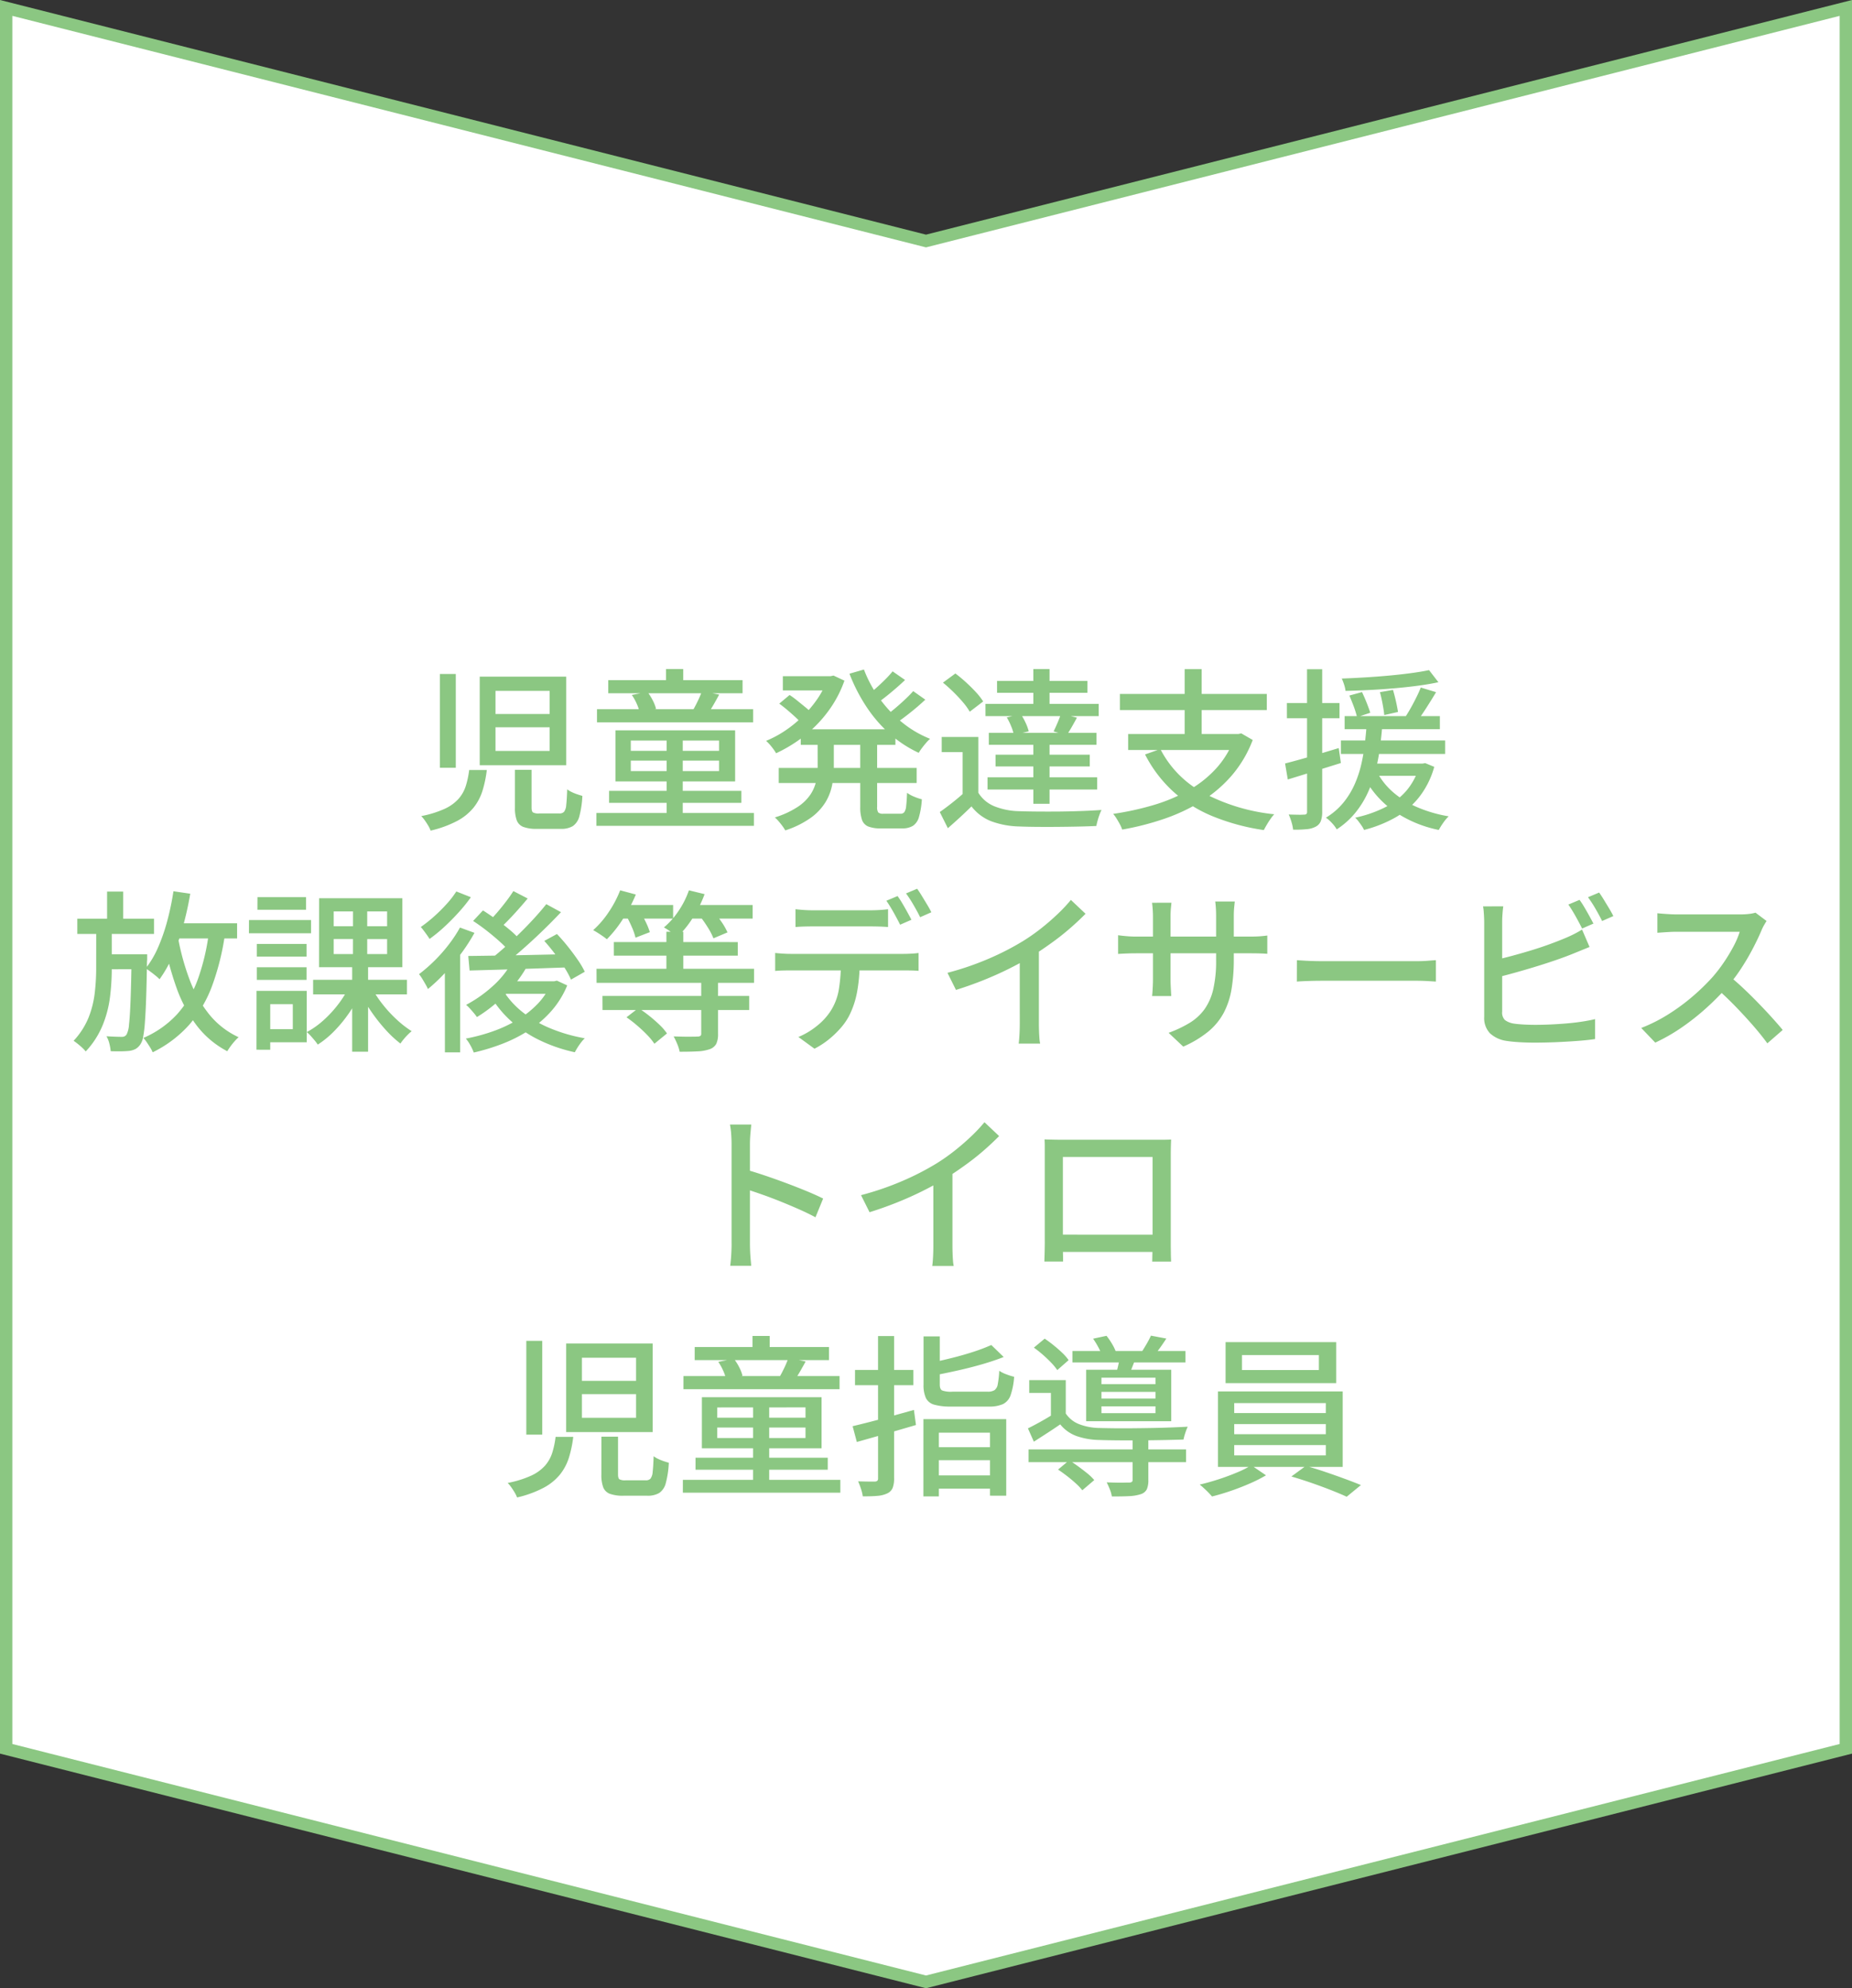
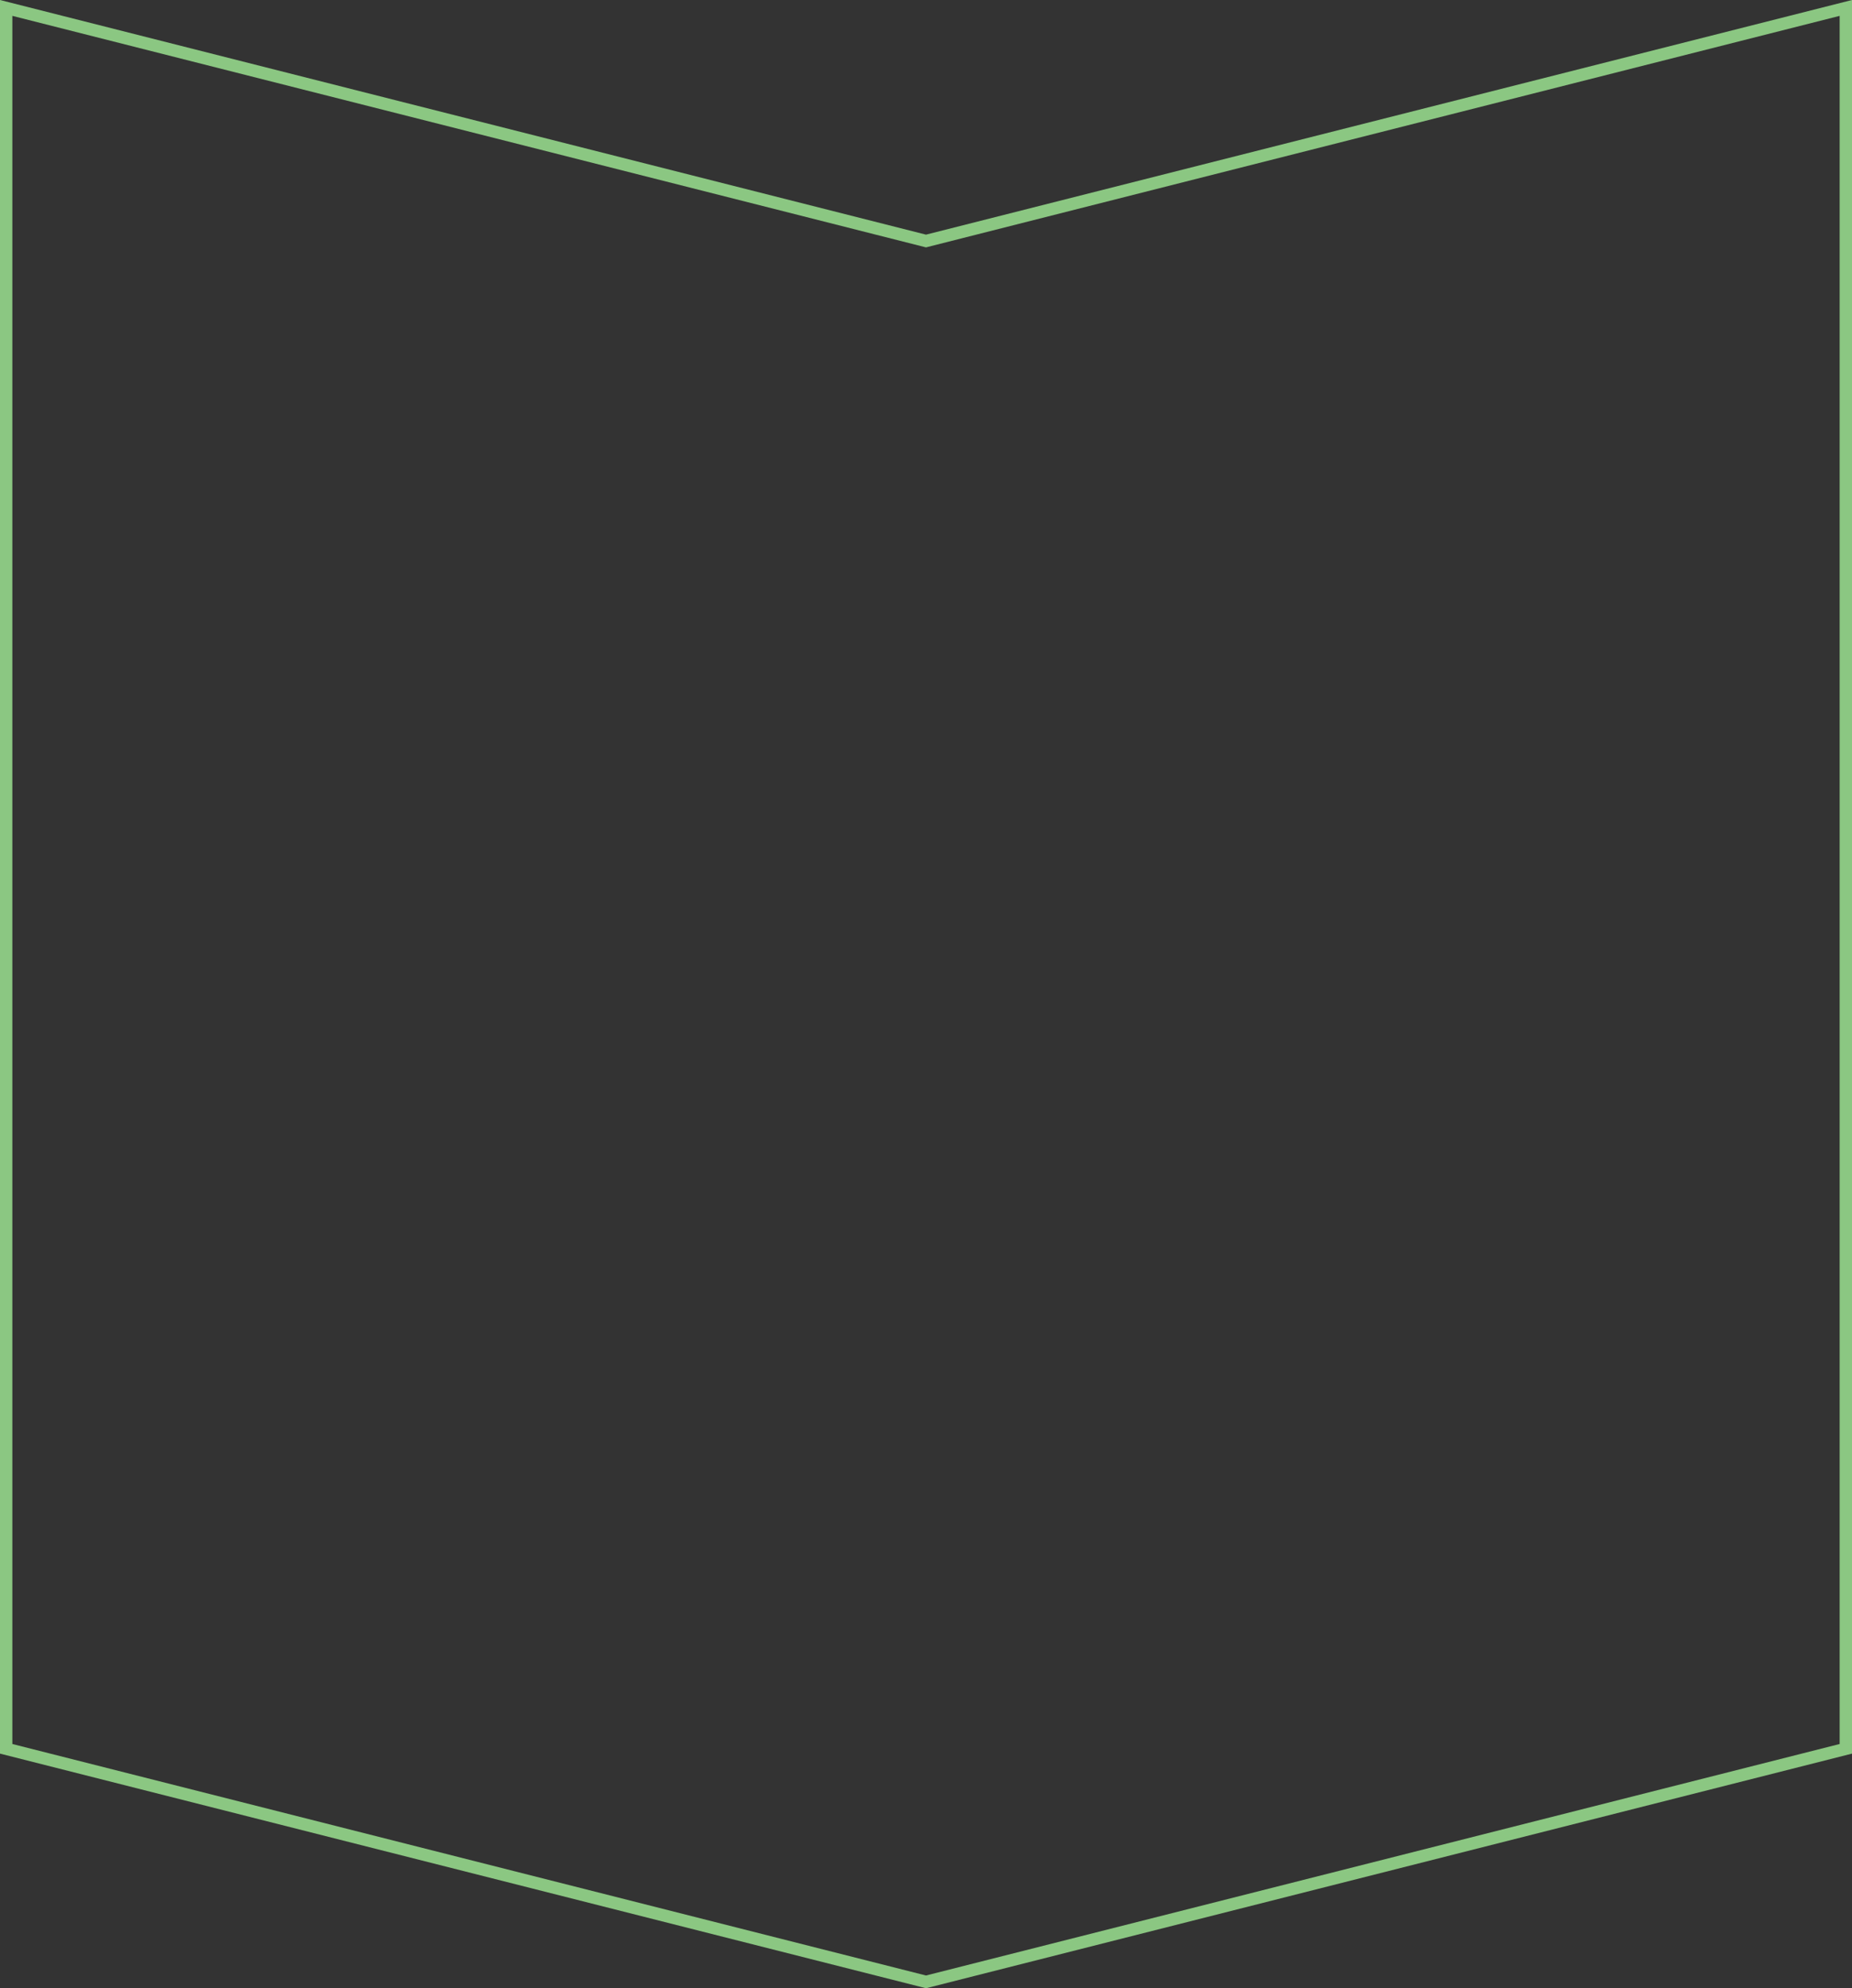
<svg xmlns="http://www.w3.org/2000/svg" width="150" height="161" viewBox="0 0 150 161">
  <rect x="0" y="0" width="150" height="161" fill="#333333" stroke="none" />
  <g id="グループ_6718" data-name="グループ 6718" transform="translate(127 31.772)">
    <g id="パス_31585" data-name="パス 31585" transform="translate(23 -7.772) rotate(90)" fill="#fff">
-       <path d="M 117.611 149.5 L -23.358 149.5 L -4.515 75.123 L -4.484 75 L -4.515 74.877 L -23.358 0.5 L 117.611 0.5 L 136.484 75 L 117.611 149.5 Z" stroke="none" />
      <path d="M -22.715 1 L -3.968 75 L -22.715 149 L 117.222 149 L 135.968 75 L 117.222 1 L -22.715 1 M -24 0 L 118 0 L 137 75 L 118 150 L -24 150 L -5 75 L -24 0 Z" stroke="none" fill="#8bc782" />
    </g>
-     <path id="パス_35577" data-name="パス 35577" d="M35.559,8.891v1.916h4.385V8.891Zm0-2.949V7.818h4.385V5.942ZM34.282,4.792h7.006v7.172H34.282Zm-3.229-.214h1.29v7.593h-1.29Zm6.082,7.758h1.347v3.059q0,.307.112.391a.969.969,0,0,0,.506.084h1.631a.5.5,0,0,0,.378-.131,1.022,1.022,0,0,0,.178-.552q.051-.421.079-1.271a1.953,1.953,0,0,0,.357.217,3.789,3.789,0,0,0,.453.185q.238.08.419.131a7.611,7.611,0,0,1-.244,1.647,1.371,1.371,0,0,1-.532.8,1.818,1.818,0,0,1-.973.223H38.925a3.059,3.059,0,0,1-1.107-.157.922.922,0,0,1-.536-.532,2.859,2.859,0,0,1-.148-1.023Zm-3.708.016h1.428a9.294,9.294,0,0,1-.351,1.684,4.185,4.185,0,0,1-.728,1.372,4.358,4.358,0,0,1-1.324,1.069,8.883,8.883,0,0,1-2.146.782,2.508,2.508,0,0,0-.195-.4q-.127-.216-.278-.428a2.752,2.752,0,0,0-.287-.348,8.351,8.351,0,0,0,1.889-.585,3.431,3.431,0,0,0,1.13-.81,2.93,2.93,0,0,0,.589-1.046A7.213,7.213,0,0,0,33.427,12.351ZM44.692,5.075H55.57V6.138H44.692Zm.067,8.964H55.471v.971H44.759ZM43.78,7.426H56.426V8.491H43.78Zm-.047,8.406H56.489v1.041H43.733ZM49.372,4.178h1.392V5.9H49.372Zm.047,5.467h1.306v6.617H49.419Zm2.859-3.675,1.4.275q-.229.418-.447.8t-.412.661L51.591,7.44q.18-.312.378-.73A7.355,7.355,0,0,0,52.278,5.969ZM46.6,6.275l1.261-.248a4.036,4.036,0,0,1,.435.687,3.231,3.231,0,0,1,.267.687l-1.333.3A3.076,3.076,0,0,0,47,6.992,4.143,4.143,0,0,0,46.6,6.275Zm-.083,5.319v.847h7.148v-.847Zm0-1.625V10.8h7.148V9.969ZM45.274,9.14h9.693v4.136H45.274Zm15.009-.083h7.666v1.259H60.283Zm-1.451-4.3h4.084V5.907H58.832ZM58.5,12.184h11.17v1.222H58.5Zm3.957-7.428h.241l.239-.052.884.413a9.359,9.359,0,0,1-.953,1.951,10.137,10.137,0,0,1-1.311,1.638,10.8,10.8,0,0,1-1.564,1.313,11.666,11.666,0,0,1-1.706.976,4.153,4.153,0,0,0-.369-.528,3.524,3.524,0,0,0-.444-.475,8.707,8.707,0,0,0,1.549-.829A10.02,10.02,0,0,0,60.446,8a9.275,9.275,0,0,0,1.191-1.416,6.887,6.887,0,0,0,.815-1.6Zm-.809,4.917h1.314v2.411a8.055,8.055,0,0,1-.134,1.464,4.249,4.249,0,0,1-.535,1.4,4.439,4.439,0,0,1-1.182,1.263,7.533,7.533,0,0,1-2.084,1.031,2.738,2.738,0,0,0-.23-.355q-.147-.2-.31-.386a2.806,2.806,0,0,0-.3-.31,7.293,7.293,0,0,0,1.852-.854,3.679,3.679,0,0,0,1.042-1.019,3.207,3.207,0,0,0,.459-1.114,5.936,5.936,0,0,0,.112-1.145ZM65.4,4.215a10.172,10.172,0,0,0,1.257,2.333A10.09,10.09,0,0,0,68.484,8.49a8.585,8.585,0,0,0,2.274,1.336,2.88,2.88,0,0,0-.325.332q-.174.2-.332.413a3.756,3.756,0,0,0-.264.39,9.554,9.554,0,0,1-2.353-1.546A11.153,11.153,0,0,1,65.6,7.226a13.833,13.833,0,0,1-1.371-2.672ZM58.543,6.977l.836-.7q.306.2.637.469t.637.518a5.5,5.5,0,0,1,.5.457l-.874.786a5.935,5.935,0,0,0-.471-.475q-.294-.27-.626-.55T58.543,6.977Zm9.18-2.613,1.008.7q-.541.513-1.168,1.033t-1.145.878l-.8-.622q.337-.256.726-.6t.758-.71A9.081,9.081,0,0,0,67.723,4.364Zm1.668,1.6.979.691q-.566.535-1.245,1.073t-1.244.916l-.805-.622q.365-.263.792-.619t.834-.738Q69.108,6.286,69.39,5.966ZM65.1,9.728h1.37v5.607a.748.748,0,0,0,.091.457.608.608,0,0,0,.423.1h1.374a.378.378,0,0,0,.314-.128,1.05,1.05,0,0,0,.148-.493q.045-.365.073-1.072a2.64,2.64,0,0,0,.568.311,4.221,4.221,0,0,0,.63.214,6.555,6.555,0,0,1-.23,1.422,1.27,1.27,0,0,1-.49.725,1.637,1.637,0,0,1-.889.209H66.772a2.669,2.669,0,0,1-1.029-.156.9.9,0,0,1-.5-.537,3.12,3.12,0,0,1-.141-1.049Zm9.566-.052v5.05H73.393V10.905H71.7V9.676Zm0,4.517a2.734,2.734,0,0,0,1.291,1.093,5.692,5.692,0,0,0,2,.4q.6.022,1.463.029t1.806,0q.946-.011,1.842-.044t1.575-.084a3.312,3.312,0,0,0-.161.378q-.086.234-.154.479t-.105.44q-.612.03-1.433.047t-1.7.025q-.882.007-1.7,0t-1.43-.033a6.941,6.941,0,0,1-2.266-.427A3.745,3.745,0,0,1,74.11,15.3q-.441.435-.912.869t-1,.895l-.655-1.309q.459-.321.978-.729t.99-.831ZM71.8,5.277l1.006-.741a11.12,11.12,0,0,1,.861.715q.438.4.806.8a5.255,5.255,0,0,1,.585.749l-1.088.832a4.965,4.965,0,0,0-.55-.767q-.355-.419-.78-.835T71.8,5.277Zm5.169,2.817,1.14-.266a5.432,5.432,0,0,1,.39.709,3.614,3.614,0,0,1,.248.687l-1.207.287a3.363,3.363,0,0,0-.208-.684A5.043,5.043,0,0,0,76.971,8.094Zm-.788-2.953H83.5V6.1H76.183Zm-.122,5.97h7.633v.953H76.061Zm-.545-1.769h8.723v.97H75.516Zm-.271-2.348h9.173v.992H75.245Zm.168,5.95h8.881v.986H75.413Zm3.708-8.766h1.314V7.619H79.121Zm0,5.627h1.314v5.282H79.121ZM81.36,7.79l1.293.323q-.218.4-.432.774t-.4.645l-1.061-.3q.155-.312.33-.725A7.5,7.5,0,0,0,81.36,7.79Zm8.048,2.866a8.336,8.336,0,0,0,3.467,3.535,15.576,15.576,0,0,0,5.755,1.744,3.293,3.293,0,0,0-.3.379q-.159.228-.3.467t-.241.435A17.614,17.614,0,0,1,93.6,16.079a10.964,10.964,0,0,1-3.188-2.017,10.623,10.623,0,0,1-2.244-2.97ZM86.8,9.438h9.056V10.73H86.8ZM86.131,6.19h11.9V7.5h-11.9Zm5.247-2.006h1.377v5.842H91.378Zm4.056,5.254h.285l.245-.052.925.535a9.674,9.674,0,0,1-1.705,2.884A10.622,10.622,0,0,1,92.73,14.89a14.941,14.941,0,0,1-3.014,1.416,22.432,22.432,0,0,1-3.4.87,2.28,2.28,0,0,0-.181-.42q-.127-.239-.274-.473a2.842,2.842,0,0,0-.275-.379,23.086,23.086,0,0,0,3.287-.719,13.562,13.562,0,0,0,2.851-1.206,8.991,8.991,0,0,0,2.246-1.8,7.446,7.446,0,0,0,1.466-2.494Zm8.9-1.452h7.713V9.049h-7.713Zm-.3,1.972h8.438v1.094h-8.438Zm1.881,1.874h4.769v.986h-4.769Zm-1.19-5.512,1.015-.278q.191.395.381.874t.288.8l-1.068.356a8.187,8.187,0,0,0-.26-.843Q104.894,6.731,104.717,6.32Zm2.474-.273,1.05-.181q.131.435.244.94t.162.846l-1.112.251q-.033-.353-.131-.883T107.192,6.047Zm3.973-1.782.757.979q-.748.162-1.667.284t-1.917.208q-1,.086-2,.137t-1.939.072a2.513,2.513,0,0,0-.115-.507,4.006,4.006,0,0,0-.19-.492q.92-.034,1.895-.093t1.922-.145q.947-.087,1.788-.2T111.164,4.265Zm-4.2,8.285a5.763,5.763,0,0,0,1.329,1.637,7.507,7.507,0,0,0,1.967,1.2,11.03,11.03,0,0,0,2.491.716,3.293,3.293,0,0,0-.438.522,5.663,5.663,0,0,0-.363.581,9.8,9.8,0,0,1-3.666-1.553,7.661,7.661,0,0,1-2.407-2.778ZM110.5,5.673l1.24.376q-.38.636-.807,1.3t-.787,1.138l-.955-.347q.233-.341.478-.774t.466-.881Q110.359,6.042,110.5,5.673Zm-.113,6.159h.253l.223-.036.729.3a6.99,6.99,0,0,1-1.262,2.5,6.711,6.711,0,0,1-1.952,1.637,10.448,10.448,0,0,1-2.472.972,2.068,2.068,0,0,0-.188-.331q-.127-.188-.27-.373a2.129,2.129,0,0,0-.262-.289,9.953,9.953,0,0,0,2.329-.792,5.778,5.778,0,0,0,1.786-1.35,5.183,5.183,0,0,0,1.086-2.058Zm-4.27-3.168h1.275q-.068.862-.187,1.794a16.634,16.634,0,0,1-.348,1.87,10.5,10.5,0,0,1-.629,1.823,7.614,7.614,0,0,1-1.017,1.651,6.517,6.517,0,0,1-1.517,1.356,2.9,2.9,0,0,0-.384-.507,3.025,3.025,0,0,0-.491-.44,5.472,5.472,0,0,0,1.4-1.2,6.526,6.526,0,0,0,.92-1.49,8.941,8.941,0,0,0,.545-1.639,15.587,15.587,0,0,0,.287-1.665Q106.065,9.394,106.119,8.665Zm-6.607,3.159q.835-.211,1.993-.547t2.354-.7l.172,1.21q-1.118.351-2.244.7t-2.056.633Zm.148-4.893h4.261V8.158H99.66Zm1.63-2.739h1.228V15.718a2.132,2.132,0,0,1-.114.775.86.86,0,0,1-.4.441,1.864,1.864,0,0,1-.718.207,9.669,9.669,0,0,1-1.123.043,3.313,3.313,0,0,0-.126-.6,4.327,4.327,0,0,0-.231-.629q.422.014.774.018a4.745,4.745,0,0,0,.477-.01.273.273,0,0,0,.181-.048.257.257,0,0,0,.055-.194Zm-99.6,20.2H7.9v1.235H1.688Zm2.3,2.883H6.535v1.212H3.991ZM4.1,22.195H5.406v2.762H4.1Zm1.99,5.079H7.347v.347a1.429,1.429,0,0,1-.014.22q-.026,1.726-.067,2.927t-.1,1.975a10.155,10.155,0,0,1-.142,1.207,1.566,1.566,0,0,1-.227.617,1.22,1.22,0,0,1-.387.372,1.5,1.5,0,0,1-.5.155,6.343,6.343,0,0,1-.661.037q-.407.006-.855-.008a3.8,3.8,0,0,0-.109-.617,2.219,2.219,0,0,0-.236-.595q.391.026.721.037t.492.011a.541.541,0,0,0,.242-.037.454.454,0,0,0,.181-.163,2.124,2.124,0,0,0,.191-.8q.074-.628.125-1.935t.083-3.493ZM9.23,24.764h5.4v1.229H9.23Zm.245-2.594,1.361.2a26.235,26.235,0,0,1-.585,2.635,18.506,18.506,0,0,1-.826,2.371A9.694,9.694,0,0,1,8.35,29.295a3.175,3.175,0,0,0-.316-.285q-.2-.164-.425-.331t-.38-.265a7.738,7.738,0,0,0,1.011-1.72,15.1,15.1,0,0,0,.741-2.149A22.1,22.1,0,0,0,9.475,22.17Zm2.873,3.3,1.306.14a20.476,20.476,0,0,1-1.05,4.225,10.173,10.173,0,0,1-1.856,3.151A9.633,9.633,0,0,1,7.79,35.212a2.055,2.055,0,0,0-.188-.37q-.135-.22-.285-.439a3.1,3.1,0,0,0-.277-.355,8.034,8.034,0,0,0,2.736-1.924,8.653,8.653,0,0,0,1.677-2.834A17.582,17.582,0,0,0,12.348,25.472Zm-2.523.348a19.825,19.825,0,0,0,.949,3.488,10.126,10.126,0,0,0,1.589,2.822,6.626,6.626,0,0,0,2.391,1.862,3.285,3.285,0,0,0-.327.329q-.177.2-.332.413a4.4,4.4,0,0,0-.259.393,7.462,7.462,0,0,1-2.5-2.113,11.431,11.431,0,0,1-1.639-3.1A25.483,25.483,0,0,1,8.67,26.021Zm-6.605-.8H4.479v3.444a18.437,18.437,0,0,1-.147,2.31,8.968,8.968,0,0,1-.6,2.267A6.959,6.959,0,0,1,2.371,35.14a3.75,3.75,0,0,0-.457-.454,6.384,6.384,0,0,0-.524-.408A6.181,6.181,0,0,0,2.6,32.4,7.858,7.858,0,0,0,3.1,30.406a16.918,16.918,0,0,0,.117-1.953Zm17.568,4.322h7.6V30.52h-7.6Zm4.766.682a9.1,9.1,0,0,0,.88,1.324,10.434,10.434,0,0,0,1.136,1.225,8.319,8.319,0,0,0,1.2.93,3.71,3.71,0,0,0-.319.29q-.177.178-.332.366a4.3,4.3,0,0,0-.26.346,9.017,9.017,0,0,1-1.205-1.124,13.828,13.828,0,0,1-1.147-1.451,12.11,12.11,0,0,1-.911-1.543Zm-3.1-3.983v1.218h4.326V26.045Zm0-2.237v1.2h4.326v-1.2Zm-1.182-1.065h6.744v5.584H21.267Zm2.406,7.208,1,.344a10.47,10.47,0,0,1-.934,1.676,11.015,11.015,0,0,1-1.218,1.5,7.6,7.6,0,0,1-1.361,1.122,3.642,3.642,0,0,0-.257-.341q-.158-.189-.321-.371a2.673,2.673,0,0,0-.313-.3,6.8,6.8,0,0,0,1.33-.937,9.337,9.337,0,0,0,1.188-1.277A7.961,7.961,0,0,0,23.673,29.951Zm.34-6.67h1.151v4.537h.07v7.35H23.95v-7.35h.063Zm-7.792,3.161h4.03v1.025h-4.03Zm.054-3.791h3.936v1.025H16.276Zm-.054,5.679h4.03v1.025h-4.03Zm-.632-3.823h5.026v1.071H15.59Zm1.21,5.736h3.467v4.163H16.8V33.336h2.342V31.314H16.8Zm-.6,0h1.11v4.765H16.2ZM36.88,27.935l1.2.371a9.512,9.512,0,0,1-1.11,1.571,12.7,12.7,0,0,1-1.4,1.382,11.986,11.986,0,0,1-1.515,1.1,3.363,3.363,0,0,0-.241-.317q-.158-.188-.33-.377a2.708,2.708,0,0,0-.306-.295A10.506,10.506,0,0,0,35.3,29.885,7.427,7.427,0,0,0,36.88,27.935Zm.127-5.779,1.158.6q-.537.648-1.145,1.309T35.9,25.187l-.922-.531q.341-.33.715-.765T36.414,23Q36.764,22.543,37.007,22.155Zm2.667,1.059,1.19.649q-.721.767-1.576,1.591t-1.726,1.579q-.871.755-1.65,1.321l-.887-.58q.576-.442,1.206-1t1.256-1.171q.626-.614,1.189-1.228T39.673,23.214Zm-5.929,1.361.8-.854q.522.333,1.1.746t1.076.835a6.5,6.5,0,0,1,.8.779l-.846.959a7.36,7.36,0,0,0-.779-.8q-.488-.44-1.05-.879T33.744,24.575Zm5.765,1.615,1.026-.558q.437.456.873,1t.806,1.082a6.929,6.929,0,0,1,.575.973l-1.116.638a7.072,7.072,0,0,0-.53-.976q-.347-.548-.775-1.116T39.509,26.19Zm-6.156,1.22q1.01-.012,2.346-.032t2.844-.053l3.007-.066L41.5,28.332l-2.9.1q-1.454.052-2.775.09l-2.364.066Zm2.8,2.757a6.854,6.854,0,0,0,1.577,1.773A9.306,9.306,0,0,0,40,33.27a13.175,13.175,0,0,0,2.79.805,2.864,2.864,0,0,0-.3.339q-.154.2-.286.411t-.221.382a12.672,12.672,0,0,1-2.863-.981,9.828,9.828,0,0,1-2.335-1.574,8.807,8.807,0,0,1-1.709-2.135Zm.333-.707h4v1.016H35.6Zm3.574,0h.249l.223-.052.835.386a7.387,7.387,0,0,1-1.256,2.04,8.749,8.749,0,0,1-1.776,1.549,11.566,11.566,0,0,1-2.152,1.112,16.7,16.7,0,0,1-2.383.734,4.307,4.307,0,0,0-.277-.587,3.048,3.048,0,0,0-.367-.542,14.835,14.835,0,0,0,2.2-.591,10.9,10.9,0,0,0,1.993-.935,7.772,7.772,0,0,0,1.625-1.289,5.4,5.4,0,0,0,1.08-1.633Zm-7.378-4.352,1.174.43a15.048,15.048,0,0,1-1.082,1.676,17.758,17.758,0,0,1-1.31,1.573,14.359,14.359,0,0,1-1.378,1.3,3.432,3.432,0,0,0-.19-.372q-.13-.228-.272-.461a2.833,2.833,0,0,0-.26-.37A12.789,12.789,0,0,0,30.6,27.813a12.551,12.551,0,0,0,1.152-1.3A10.816,10.816,0,0,0,32.684,25.107Zm-.3-2.923,1.182.468a13.068,13.068,0,0,1-.976,1.211q-.559.619-1.164,1.179a12.272,12.272,0,0,1-1.205.987q-.083-.136-.21-.314t-.262-.358q-.134-.181-.239-.295a11.253,11.253,0,0,0,1.08-.856,12.858,12.858,0,0,0,1.021-1.016A7.438,7.438,0,0,0,32.387,22.184Zm-.925,5.711,1.1-1.109.14.062v8.367H31.462ZM49.4,25.448H50.77v3.694H49.4Zm-4.259.838H55.182v1.1H45.143Zm-1.4,2.161H56.5v1.141H43.746Zm.48,2.2H56.108v1.141H44.226Zm8-1.249h1.363v4.324a1.842,1.842,0,0,1-.142.8.958.958,0,0,1-.547.441,3.453,3.453,0,0,1-.988.173q-.6.031-1.431.031a3.211,3.211,0,0,0-.2-.637,5.91,5.91,0,0,0-.288-.606q.429.014.821.021t.687,0q.3,0,.42-.009a.432.432,0,0,0,.243-.057.234.234,0,0,0,.063-.19Zm-6.793-6.112h4.517v1.1H45.429Zm5.477,0h5.479v1.1H50.906Zm-5.249-1.192,1.268.341a12.132,12.132,0,0,1-1.055,2,9.831,9.831,0,0,1-1.291,1.624,3.683,3.683,0,0,0-.325-.247q-.2-.14-.414-.275t-.369-.218a7.525,7.525,0,0,0,1.255-1.457A8.943,8.943,0,0,0,45.657,22.093Zm5.569,0,1.269.311a9.77,9.77,0,0,1-.955,1.919,8.053,8.053,0,0,1-1.245,1.534,3.231,3.231,0,0,0-.325-.256q-.2-.143-.407-.281A3.85,3.85,0,0,0,49.2,25.1a6.367,6.367,0,0,0,1.188-1.34A7.133,7.133,0,0,0,51.226,22.093Zm-5.088,2.036,1.094-.4q.243.4.484.9a5.465,5.465,0,0,1,.344.852L46.9,25.93a4.938,4.938,0,0,0-.3-.866A9.988,9.988,0,0,0,46.138,24.129Zm5.944.017,1.077-.43a10.617,10.617,0,0,1,.684.9,5.171,5.171,0,0,1,.507.884l-1.138.48a5.237,5.237,0,0,0-.463-.891A9.091,9.091,0,0,0,52.082,24.147Zm-5.912,8.23.965-.746a9.556,9.556,0,0,1,.882.631q.448.358.832.727a4.42,4.42,0,0,1,.6.695l-1.02.835a4.979,4.979,0,0,0-.581-.71q-.368-.383-.806-.757A10.187,10.187,0,0,0,46.17,32.377Zm13.686-8.753q.321.037.674.062t.691.025h4.734q.324,0,.7-.022t.7-.065v1.443q-.336-.028-.7-.039t-.7-.011H61.234q-.352,0-.717.011t-.66.039Zm-1.645,3.544q.3.03.624.052t.648.022h9.164q.224,0,.569-.018t.608-.055v1.446q-.243-.022-.57-.029t-.606-.007H59.483q-.314,0-.649.008t-.623.036Zm6.843.742a12.891,12.891,0,0,1-.211,2.431,7.1,7.1,0,0,1-.669,1.967,5.094,5.094,0,0,1-.674.955,7.677,7.677,0,0,1-.958.915,6.465,6.465,0,0,1-1.148.741l-1.3-.948a6.059,6.059,0,0,0,1.481-.882,5.074,5.074,0,0,0,1.114-1.2,4.628,4.628,0,0,0,.689-1.823,14.383,14.383,0,0,0,.163-2.145Zm3.07-5.351a7,7,0,0,1,.388.593q.206.348.4.7t.337.627l-.917.4q-.212-.428-.523-.984t-.592-.956Zm1.587-.592q.188.26.4.611t.421.694q.205.343.33.6l-.909.4q-.222-.453-.537-.993a9.843,9.843,0,0,0-.606-.933Zm2.455,6.808a23.556,23.556,0,0,0,3.4-1.169,21.73,21.73,0,0,0,2.716-1.4A15.5,15.5,0,0,0,79.72,25.2q.71-.559,1.342-1.159a12.732,12.732,0,0,0,1.1-1.169l1.187,1.122q-.615.625-1.334,1.244T80.5,26.42q-.79.568-1.61,1.077-.781.468-1.757.955t-2.068.924q-1.093.437-2.21.784Zm5.856-1.846,1.549-.409v6.35q0,.281.011.606t.033.6a2.838,2.838,0,0,0,.059.432H77.934q.022-.153.044-.432t.033-.6q.011-.325.011-.606Zm17.335.746a14.457,14.457,0,0,1-.184,2.428,6.326,6.326,0,0,1-.635,1.918,5.09,5.09,0,0,1-1.249,1.514,8.661,8.661,0,0,1-2.026,1.216l-1.186-1.117a9.6,9.6,0,0,0,1.707-.808,4.144,4.144,0,0,0,1.2-1.1,4.551,4.551,0,0,0,.708-1.616,10.149,10.149,0,0,0,.233-2.354V24.213q0-.422-.024-.743T93.853,23h1.583q-.016.149-.048.47t-.032.743ZM90.307,23.1q-.016.141-.045.44t-.029.685V29.3q0,.274.014.554t.025.489q.011.209.019.311H88.738q.016-.1.03-.308t.028-.486q.014-.279.014-.56V24.225q0-.264-.019-.557t-.055-.565Zm-4.321,2.63q.094.016.315.041t.521.048q.3.022.617.022h9.233q.511,0,.853-.028t.545-.059v1.482q-.165-.016-.526-.029t-.865-.013h-9.24q-.323,0-.612.01t-.506.021l-.335.019Zm14.482,2.022.576.036q.346.022.74.033t.767.011h7.607q.513,0,.914-.033t.654-.047v1.732l-.666-.04q-.437-.026-.9-.026h-7.613q-.583,0-1.153.019t-.93.047Zm22.892-4.885a7.038,7.038,0,0,1,.388.594q.206.348.4.7t.337.627l-.917.4q-.212-.428-.523-.984t-.592-.956Zm1.586-.592q.188.26.4.611t.421.694q.205.343.33.6l-.91.4q-.222-.453-.536-.993a9.813,9.813,0,0,0-.607-.933Zm-7.765,1.118q-.038.276-.063.627t-.025.647v7.25a.852.852,0,0,0,.228.686,1.642,1.642,0,0,0,.72.284q.326.048.793.074t.956.026q.552,0,1.209-.029t1.325-.086q.668-.057,1.265-.149t1.031-.2v1.616q-.625.092-1.483.155t-1.756.1q-.9.034-1.669.034-.646,0-1.248-.037t-1.045-.107a2.474,2.474,0,0,1-1.315-.614,1.783,1.783,0,0,1-.466-1.332V24.669q0-.166-.011-.393t-.029-.463a3.6,3.6,0,0,0-.054-.418Zm-.737,4.363q.651-.142,1.41-.345t1.542-.44q.783-.237,1.506-.5t1.3-.507q.344-.142.679-.31t.682-.38l.607,1.409q-.345.139-.739.3t-.722.294q-.639.255-1.437.526t-1.653.529q-.854.258-1.671.483t-1.5.387ZM138.51,24.58q-.073.1-.2.325a3.412,3.412,0,0,0-.2.4q-.282.675-.712,1.5a18.881,18.881,0,0,1-.966,1.643A13.3,13.3,0,0,1,135.3,29.94a21.29,21.29,0,0,1-1.709,1.717,19.228,19.228,0,0,1-1.964,1.548,14.635,14.635,0,0,1-2.135,1.222l-1.136-1.187a12.784,12.784,0,0,0,2.187-1.1,16.389,16.389,0,0,0,1.966-1.445,17.423,17.423,0,0,0,1.6-1.55,12.03,12.03,0,0,0,.918-1.186,13.7,13.7,0,0,0,.793-1.308,6.905,6.905,0,0,0,.514-1.2h-5.149q-.265,0-.577.018t-.573.037l-.371.027V23.951q.141.016.423.038t.586.039q.3.017.513.017h5.2a5.673,5.673,0,0,0,.719-.041,2.915,2.915,0,0,0,.505-.1Zm-3.031,4.441q.563.457,1.173,1.031t1.2,1.185q.594.611,1.1,1.172t.863.992l-1.244,1.084q-.506-.694-1.181-1.467t-1.427-1.547q-.752-.774-1.514-1.442Zm-80.8,21.7v-8.1q0-.334-.03-.776a6.57,6.57,0,0,0-.1-.785h1.728q-.036.337-.073.765t-.037.8V45.38q0,.841,0,1.692t0,1.6v2.042q0,.213.012.536t.041.657q.03.334.051.594H54.569q.051-.368.082-.876T54.681,50.717Zm1.175-6.007q.694.194,1.542.481t1.719.612q.871.325,1.651.648t1.33.6l-.621,1.516q-.594-.32-1.33-.646t-1.5-.634q-.769-.309-1.491-.563t-1.3-.438Zm9.31,2.065a23.556,23.556,0,0,0,3.4-1.169,21.73,21.73,0,0,0,2.716-1.4A15.5,15.5,0,0,0,72.72,43.2q.71-.559,1.342-1.159a12.731,12.731,0,0,0,1.1-1.169l1.187,1.122q-.615.625-1.334,1.244T73.5,44.42q-.79.568-1.61,1.077-.781.468-1.757.955t-2.068.924q-1.093.437-2.21.784Zm5.856-1.846,1.549-.409v6.35q0,.281.011.606t.033.6a2.838,2.838,0,0,0,.059.432H70.934q.022-.153.044-.432t.033-.6q.011-.325.011-.606Zm9.006-2.669q.422.014.754.021t.6.007h7.6l.6,0q.354,0,.7-.017-.014.282-.021.6t-.007.606v6.881q0,.181,0,.466t.007.576q0,.291.01.5t.007.256H88.747q.006-.056.01-.338t.012-.658q.008-.376.008-.705V43.688H81.513v7.246q0,.272.007.53t.01.451q0,.192,0,.242H80.014q0-.049.007-.254t.014-.488q.007-.284.011-.57t0-.5V42.868Q80.05,42.533,80.028,42.26Zm9.31,7.717v1.394H80.786V49.977ZM42.559,62.891v1.916h4.385V62.891Zm0-2.949v1.876h4.385V59.942Zm-1.276-1.151h7.006v7.172H41.282Zm-3.229-.214h1.29v7.593h-1.29Zm6.082,7.758h1.347v3.059q0,.307.112.391a.969.969,0,0,0,.506.084h1.631a.5.5,0,0,0,.378-.131,1.022,1.022,0,0,0,.178-.552q.051-.421.079-1.271a1.953,1.953,0,0,0,.357.217,3.788,3.788,0,0,0,.453.185q.238.08.419.131a7.611,7.611,0,0,1-.244,1.647,1.371,1.371,0,0,1-.532.8,1.819,1.819,0,0,1-.973.223H45.925a3.059,3.059,0,0,1-1.107-.157.922.922,0,0,1-.536-.532,2.859,2.859,0,0,1-.148-1.023Zm-3.708.016h1.428a9.294,9.294,0,0,1-.351,1.684,4.185,4.185,0,0,1-.728,1.372,4.358,4.358,0,0,1-1.324,1.069,8.883,8.883,0,0,1-2.146.782,2.508,2.508,0,0,0-.195-.4q-.127-.216-.278-.428a2.752,2.752,0,0,0-.287-.348,8.351,8.351,0,0,0,1.889-.585,3.431,3.431,0,0,0,1.13-.81,2.93,2.93,0,0,0,.589-1.046A7.213,7.213,0,0,0,40.427,66.351Zm11.265-7.276H62.57v1.063H51.692Zm.067,8.964H62.471v.971H51.759Zm-.978-6.613H63.426v1.065H50.78Zm-.047,8.406H63.489v1.041H50.733Zm5.639-11.654h1.392V59.9H56.372Zm.047,5.467h1.306v6.617H56.419Zm2.859-3.675,1.4.275q-.229.418-.447.8t-.412.661l-1.225-.262q.18-.312.378-.73A7.355,7.355,0,0,0,59.278,59.969Zm-5.677.306,1.261-.248a4.036,4.036,0,0,1,.435.687,3.231,3.231,0,0,1,.267.687l-1.333.3A3.075,3.075,0,0,0,54,60.992,4.143,4.143,0,0,0,53.6,60.275Zm-.083,5.319v.847h7.148v-.847Zm0-1.625V64.8h7.148v-.835Zm-1.245-.829h9.693v4.136H52.274Zm17.953-4.927h1.315V62.12q0,.369.189.473a2.089,2.089,0,0,0,.837.1h2.845a1.04,1.04,0,0,0,.558-.12.739.739,0,0,0,.267-.486A7.565,7.565,0,0,0,76.359,61a2.551,2.551,0,0,0,.573.286,4.725,4.725,0,0,0,.633.2,5.677,5.677,0,0,1-.283,1.482,1.263,1.263,0,0,1-.62.73,2.724,2.724,0,0,1-1.163.2H72.467a4.822,4.822,0,0,1-1.37-.152,1.058,1.058,0,0,1-.68-.543,2.505,2.505,0,0,1-.19-1.079Zm5.49.7,1,.971q-.761.3-1.7.574t-1.921.494q-.986.223-1.91.4a2.84,2.84,0,0,0-.169-.5q-.123-.29-.234-.492.878-.182,1.795-.413t1.738-.5A14.441,14.441,0,0,0,75.717,58.913Zm-5.5,6h6.707v6.2H75.609V66.014H71.469V71.17H70.216Zm.658,2.275h5.191v1.049H70.874Zm-.047,2.281h5.255v1.073H70.827Zm-6.345-3.982q.635-.151,1.449-.36t1.717-.458q.9-.248,1.8-.5l.164,1.221q-1.242.367-2.507.728t-2.281.646Zm.195-4.557H69.4v1.235H64.677Zm1.864-2.743h1.3v11.5a2.126,2.126,0,0,1-.118.8.868.868,0,0,1-.432.44,2.279,2.279,0,0,1-.786.2q-.48.045-1.2.039a3.216,3.216,0,0,0-.144-.6,5.817,5.817,0,0,0-.235-.614q.444.014.83.018t.52,0a.326.326,0,0,0,.207-.064.274.274,0,0,0,.059-.2Zm12.192,9.179H91.489v1.031H78.733ZM82.286,59.4h9.157v.923H82.286Zm4.873,7.083h1.276V69.85a1.82,1.82,0,0,1-.123.745.811.811,0,0,1-.5.4,3.489,3.489,0,0,1-.932.156q-.563.03-1.4.024a2.585,2.585,0,0,0-.164-.576q-.127-.318-.255-.564.4.014.771.022t.652,0q.277-.007.382-.007A.419.419,0,0,0,87.1,70a.21.21,0,0,0,.06-.172ZM81.122,69l.9-.75q.357.216.744.5t.734.564a4.192,4.192,0,0,1,.555.536l-.967.826a4.458,4.458,0,0,0-.521-.551q-.328-.3-.708-.594T81.122,69Zm-1.954-9.877.871-.724q.356.238.732.542t.7.615a3.721,3.721,0,0,1,.507.583l-.918.805a4.543,4.543,0,0,0-.494-.6q-.312-.326-.677-.645T79.168,59.128Zm4.8-.723,1.079-.231a5.442,5.442,0,0,1,.463.679,3.5,3.5,0,0,1,.32.685l-1.138.265a4.236,4.236,0,0,0-.294-.68A6.577,6.577,0,0,0,83.963,58.405Zm.669,4.31v.538h4.376v-.538Zm0,1.169v.552h4.376v-.552Zm0-2.318v.523h4.376v-.523ZM83.4,60.917H90.29v4.166H83.4Zm-1.653.838v3.136H80.544v-2.1H78.788V61.755Zm4.393-1.993,1.314.106q-.15.392-.288.748t-.251.62l-1.05-.153q.089-.308.165-.676T86.143,59.762Zm2.5-1.608,1.253.237q-.252.389-.5.734t-.472.61L87.879,59.5q.2-.3.419-.681A7.3,7.3,0,0,0,88.647,58.154Zm-6.9,6.293a2.291,2.291,0,0,0,1.084.874,4.688,4.688,0,0,0,1.63.311q.5.014,1.2.022t1.5,0q.8-.007,1.617-.022t1.555-.044q.74-.029,1.3-.059a3.978,3.978,0,0,0-.193.491,4.36,4.36,0,0,0-.149.548q-.649.022-1.551.04t-1.88.025q-.978.007-1.865,0t-1.523-.029a5.918,5.918,0,0,1-1.859-.323,3.03,3.03,0,0,1-1.309-.941q-.5.348-1.034.693t-1.1.708l-.481-1.077q.49-.241,1.062-.561t1.1-.657ZM96.02,59.73v1.212h6.228V59.73Zm-1.329-1.049h8.958V62H94.691Zm.7,6.637v.82h7.418v-.82Zm0,1.7v.834h7.418v-.834Zm0-3.4v.808h7.418v-.808Zm-1.315-.945h10.1v6.112h-10.1Zm2.688,5.974,1.2.818a11.837,11.837,0,0,1-1.309.662q-.749.328-1.543.6t-1.52.452a6.307,6.307,0,0,0-.467-.493q-.292-.281-.527-.471.742-.172,1.535-.43t1.5-.557A7.414,7.414,0,0,0,96.764,68.655Zm3.264.908,1.159-.849q.737.2,1.557.478t1.585.559q.766.281,1.324.512L104.5,71.2q-.529-.246-1.295-.546t-1.6-.589Q100.772,69.779,100.029,69.563Z" transform="translate(-122.427 18.228)" fill="#8bc782" />
  </g>
</svg>